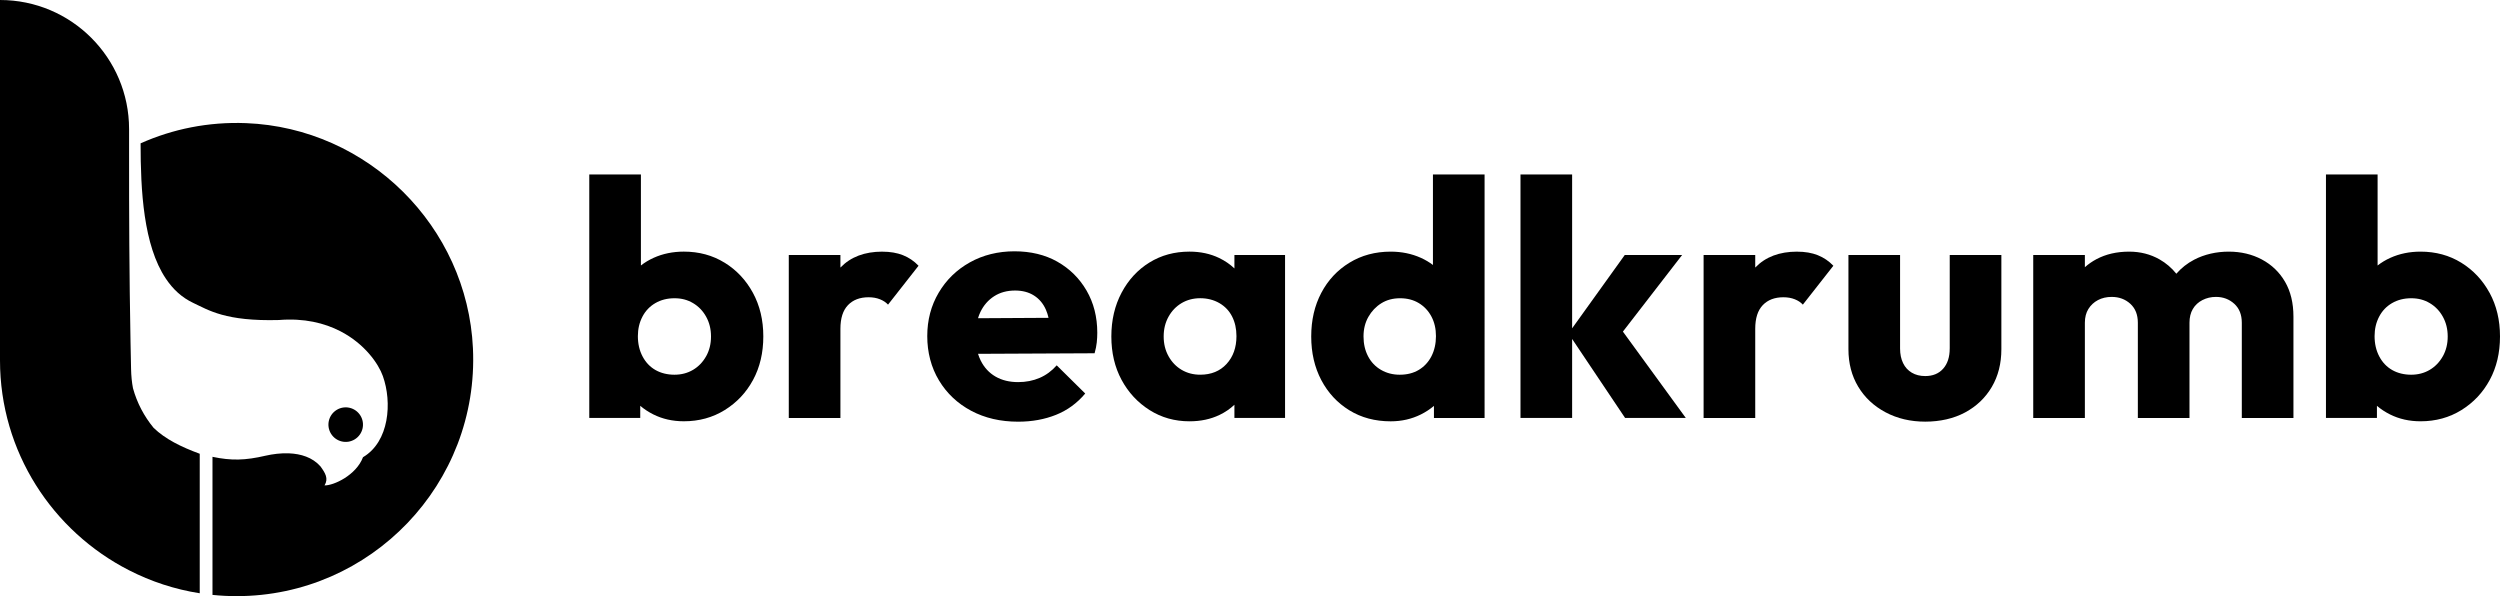
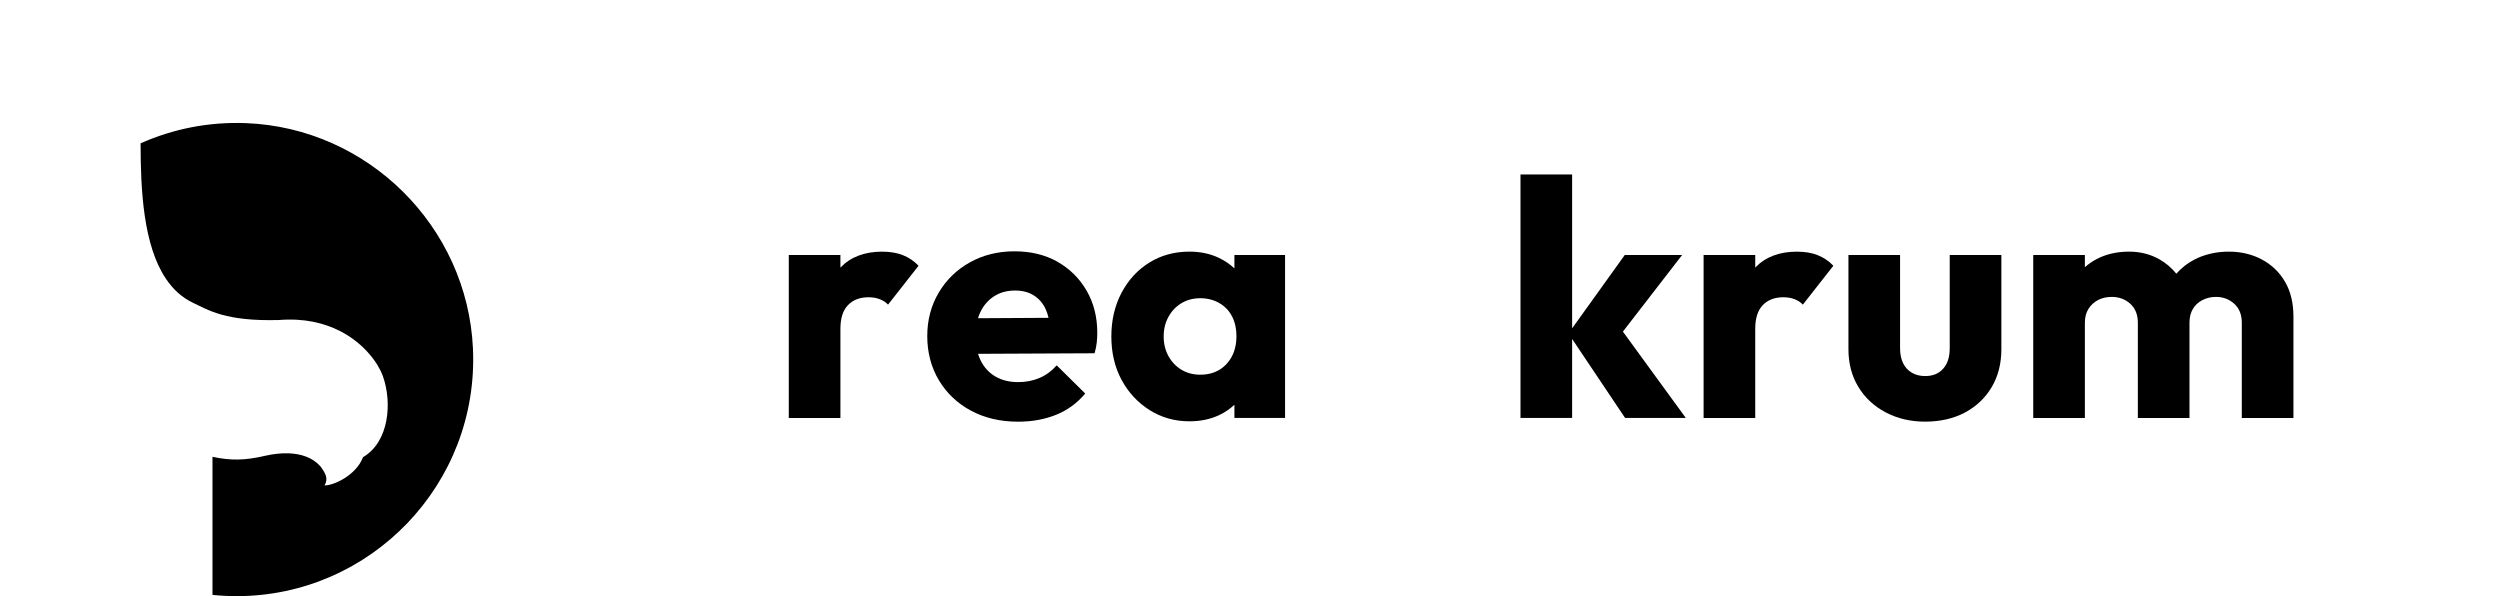
<svg xmlns="http://www.w3.org/2000/svg" id="Layer_2" data-name="Layer 2" viewBox="0 0 1422.39 339.18">
  <g id="Layer_1-2" data-name="Layer 1">
    <g>
-       <path d="M87.36,243.38c-5.36-6.52-9.41-14.15-11.7-22.5-.65-3.34-1-6.99-1.09-10.97-.11-5.21-.22-10.3-.31-15.33-.71-38.67-.85-72.03-.82-109.9v-11.26C73.43,32.89,40.56,0,0,0v205.04c0,52,29.88,97.19,73.43,119.42,12.42,6.36,25.94,10.86,40.21,13.08v-79.37c-10.72-3.94-19.65-8.39-26.21-14.71-.02-.02-.04-.04-.07-.09Z" />
      <path d="M140,70.06c-21.43-.84-41.79,3.36-60.01,11.49,0,26.78,1.6,58.03,14.4,77.03,3.98,5.96,9.07,10.72,15.55,13.77,8.79,4.11,18.29,10.55,48.73,9.73,14.37-1.18,25.94,1.73,34.95,6.36,13.95,7.19,21.74,18.58,24.21,25.54,5.32,14.89,3.72,37.29-11.3,46.15-3.88,10.32-16.83,16.19-21.88,16.04,2.36-3.94.43-7.03-2.35-10.85-4.58-5.17-11.22-7.11-17.83-7.39-4.71-.2-9.41.44-13.32,1.33-11.71,2.74-19.63,2.89-30.26.65v78.56c4.51.47,9.09.71,13.73.71,76.33,0,138.05-63.9,134.46-141.02-3.23-69.31-59.75-125.38-129.08-128.1Z" />
-       <circle cx="196.69" cy="241.61" r="9.83" transform="translate(-97.65 139.49) rotate(-31.72)" />
-       <path d="M412.25,149.46c-6.81-4.2-14.53-6.3-23.18-6.3-6.23,0-11.96,1.18-17.17,3.53-2.67,1.2-5.08,2.66-7.25,4.36v-51.78h-29.38v138.52h29v-6.9c2.21,1.88,4.68,3.51,7.44,4.89,5.21,2.61,11,3.91,17.36,3.91,8.65,0,16.41-2.13,23.28-6.39,6.87-4.26,12.24-9.98,16.12-17.17,3.88-7.18,5.82-15.42,5.82-24.71s-1.97-17.55-5.91-24.8c-3.94-7.25-9.32-12.97-16.12-17.17ZM401.75,202.7c-1.85,3.31-4.33,5.88-7.44,7.73-3.12,1.84-6.65,2.77-10.59,2.77s-7.66-.89-10.78-2.67c-3.12-1.78-5.57-4.36-7.35-7.73-1.78-3.37-2.67-7.22-2.67-11.54,0-4.07.86-7.76,2.58-11.07,1.72-3.31,4.17-5.88,7.35-7.73,3.18-1.84,6.8-2.77,10.88-2.77s7.47.92,10.59,2.77c3.12,1.85,5.6,4.42,7.44,7.73,1.84,3.31,2.77,7.06,2.77,11.26s-.92,7.95-2.77,11.26Z" />
      <path d="M502.01,143.17c-10.05,0-17.97,2.99-23.75,8.97-.03.03-.06.07-.1.1v-7.16h-29.38v92.73h29.38v-50.75c0-5.98,1.43-10.46,4.29-13.45,2.86-2.99,6.77-4.48,11.73-4.48,2.41,0,4.58.38,6.49,1.15,1.91.76,3.43,1.78,4.58,3.05l17.36-22.13c-2.55-2.67-5.5-4.67-8.87-6.01-3.37-1.34-7.28-2-11.73-2Z" />
      <path d="M601.6,148.89c-7-3.94-15.14-5.91-24.42-5.91s-17.87,2.1-25.38,6.3c-7.51,4.2-13.42,9.95-17.74,17.27-4.33,7.32-6.49,15.55-6.49,24.71s2.22,17.81,6.68,25.19c4.45,7.38,10.56,13.13,18.32,17.27,7.76,4.13,16.66,6.2,26.71,6.2,7.89,0,15.07-1.31,21.56-3.91,6.49-2.61,12.02-6.65,16.6-12.12l-16.22-16.03c-2.8,3.18-6.04,5.57-9.73,7.15-3.69,1.59-7.76,2.39-12.21,2.39-4.96,0-9.25-1.05-12.88-3.15s-6.42-5.12-8.4-9.06c-.61-1.22-1.12-2.52-1.54-3.88l66.32-.32c.64-2.29,1.05-4.36,1.24-6.2.19-1.84.29-3.66.29-5.44,0-9.03-2.04-17.04-6.11-24.04-4.07-6.99-9.61-12.46-16.6-16.41ZM556.44,181.06c.38-1.25.83-2.43,1.37-3.55,1.84-3.82,4.45-6.8,7.82-8.97,3.37-2.16,7.35-3.24,11.92-3.24,4.2,0,7.79.95,10.78,2.86,2.99,1.91,5.25,4.61,6.77,8.11.6,1.38,1.09,2.91,1.48,4.56l-40.15.23Z" />
      <path d="M702.34,152.74c-2.5-2.38-5.39-4.36-8.68-5.95-5.03-2.42-10.65-3.63-16.89-3.63-8.52,0-16.12,2.07-22.8,6.2-6.68,4.13-11.96,9.86-15.84,17.17-3.88,7.32-5.82,15.62-5.82,24.9s1.94,17.52,5.82,24.71c3.88,7.19,9.19,12.91,15.93,17.17,6.74,4.26,14.31,6.39,22.7,6.39,6.36,0,12.05-1.21,17.08-3.62,3.22-1.55,6.05-3.49,8.49-5.8v7.52h28.81v-92.73h-28.81v7.67ZM697.86,207.08c-3.75,4.07-8.75,6.11-14.98,6.11-3.94,0-7.47-.92-10.59-2.77-3.12-1.84-5.6-4.42-7.44-7.73-1.85-3.31-2.77-7.06-2.77-11.26s.92-7.95,2.77-11.26c1.84-3.31,4.32-5.88,7.44-7.73,3.12-1.84,6.65-2.77,10.59-2.77s7.69.92,10.88,2.77c3.18,1.85,5.6,4.39,7.25,7.63,1.65,3.24,2.48,6.96,2.48,11.16,0,6.49-1.88,11.77-5.63,15.84Z" />
-       <path d="M815.29,150.77c-2.07-1.58-4.36-2.94-6.87-4.07-5.22-2.35-10.94-3.53-17.17-3.53-8.78,0-16.6,2.1-23.47,6.3-6.87,4.2-12.21,9.92-16.03,17.17-3.82,7.25-5.72,15.52-5.72,24.8s1.91,17.55,5.72,24.8c3.82,7.25,9.13,12.97,15.93,17.17,6.8,4.2,14.66,6.3,23.56,6.3,6.23,0,11.95-1.31,17.17-3.91,2.75-1.37,5.22-3,7.44-4.87v6.87h28.81V99.28h-29.38v51.49ZM814.43,202.7c-1.72,3.31-4.1,5.88-7.16,7.73-3.05,1.84-6.68,2.77-10.88,2.77-3.94,0-7.51-.92-10.68-2.77-3.18-1.84-5.63-4.42-7.35-7.73-1.72-3.31-2.58-7.06-2.58-11.26s.92-7.92,2.77-11.16c1.84-3.24,4.29-5.82,7.35-7.73,3.05-1.91,6.61-2.86,10.68-2.86s7.63.92,10.68,2.77c3.05,1.85,5.44,4.39,7.16,7.63s2.58,6.96,2.58,11.16-.86,8.14-2.58,11.45Z" />
      <polygon points="957.05 145.08 924.42 145.08 894.47 186.8 894.47 99.28 865.09 99.28 865.09 237.8 894.47 237.8 894.47 192.85 924.61 237.8 959.15 237.8 923.36 188.67 957.05 145.08" />
      <path d="M1022.49,143.17c-10.05,0-17.97,2.99-23.75,8.97-.03.03-.06.07-.09.1v-7.16h-29.38v92.73h29.38v-50.75c0-5.98,1.43-10.46,4.29-13.45,2.86-2.99,6.77-4.48,11.73-4.48,2.42,0,4.58.38,6.49,1.15,1.91.76,3.43,1.78,4.58,3.05l17.36-22.13c-2.55-2.67-5.5-4.67-8.87-6.01-3.37-1.34-7.28-2-11.73-2Z" />
      <path d="M1109.3,198.31c0,4.84-1.24,8.65-3.72,11.45-2.48,2.8-5.88,4.2-10.21,4.2-2.93,0-5.47-.63-7.63-1.91-2.16-1.27-3.82-3.08-4.96-5.44-1.14-2.35-1.72-5.12-1.72-8.3v-53.23h-29.38v53.61c0,8.01,1.84,15.11,5.53,21.27,3.69,6.17,8.87,11.04,15.55,14.6s14.21,5.34,22.61,5.34,16.22-1.75,22.71-5.25c6.49-3.5,11.54-8.33,15.17-14.5,3.62-6.17,5.44-13.32,5.44-21.46v-53.61h-29.38v53.23Z" />
      <path d="M1286.93,147.65c-5.6-2.99-11.89-4.48-18.89-4.48s-13.8,1.53-19.65,4.58c-3.94,2.05-7.31,4.73-10.15,7.99-2.67-3.32-5.86-6.06-9.59-8.18-5.15-2.92-10.91-4.39-17.27-4.39-7,0-13.2,1.43-18.6,4.29-2.41,1.28-4.6,2.81-6.58,4.57v-6.95h-29.38v92.73h29.38v-54.19c0-3.05.67-5.66,2-7.82,1.34-2.16,3.15-3.85,5.44-5.06,2.29-1.21,4.9-1.81,7.82-1.81,4.2,0,7.73,1.31,10.59,3.91,2.86,2.61,4.29,6.2,4.29,10.78v54.19h29.38v-54.19c0-3.05.64-5.66,1.91-7.82,1.27-2.16,3.08-3.85,5.44-5.06,2.35-1.21,4.93-1.81,7.73-1.81,4.07,0,7.54,1.31,10.4,3.91,2.86,2.61,4.29,6.2,4.29,10.78v54.19h29.38v-57.62c0-7.76-1.59-14.37-4.77-19.84-3.18-5.47-7.57-9.7-13.17-12.69Z" />
-       <path d="M1416.47,166.64c-3.94-7.25-9.32-12.97-16.12-17.17-6.81-4.2-14.53-6.3-23.18-6.3-6.23,0-11.96,1.18-17.17,3.53-2.67,1.2-5.08,2.66-7.25,4.36v-51.78h-29.38v138.52h29v-6.9c2.21,1.88,4.68,3.51,7.44,4.89,5.21,2.61,11,3.91,17.36,3.91,8.65,0,16.41-2.13,23.28-6.39,6.87-4.26,12.24-9.98,16.12-17.17,3.88-7.18,5.82-15.42,5.82-24.71s-1.97-17.55-5.91-24.8ZM1389.86,202.7c-1.85,3.31-4.33,5.88-7.44,7.73-3.12,1.84-6.65,2.77-10.59,2.77s-7.67-.89-10.78-2.67c-3.12-1.78-5.57-4.36-7.35-7.73-1.78-3.37-2.67-7.22-2.67-11.54,0-4.07.86-7.76,2.58-11.07,1.72-3.31,4.16-5.88,7.35-7.73,3.18-1.84,6.8-2.77,10.88-2.77s7.47.92,10.59,2.77c3.12,1.85,5.6,4.42,7.44,7.73,1.84,3.31,2.77,7.06,2.77,11.26s-.92,7.95-2.77,11.26Z" />
    </g>
  </g>
</svg>